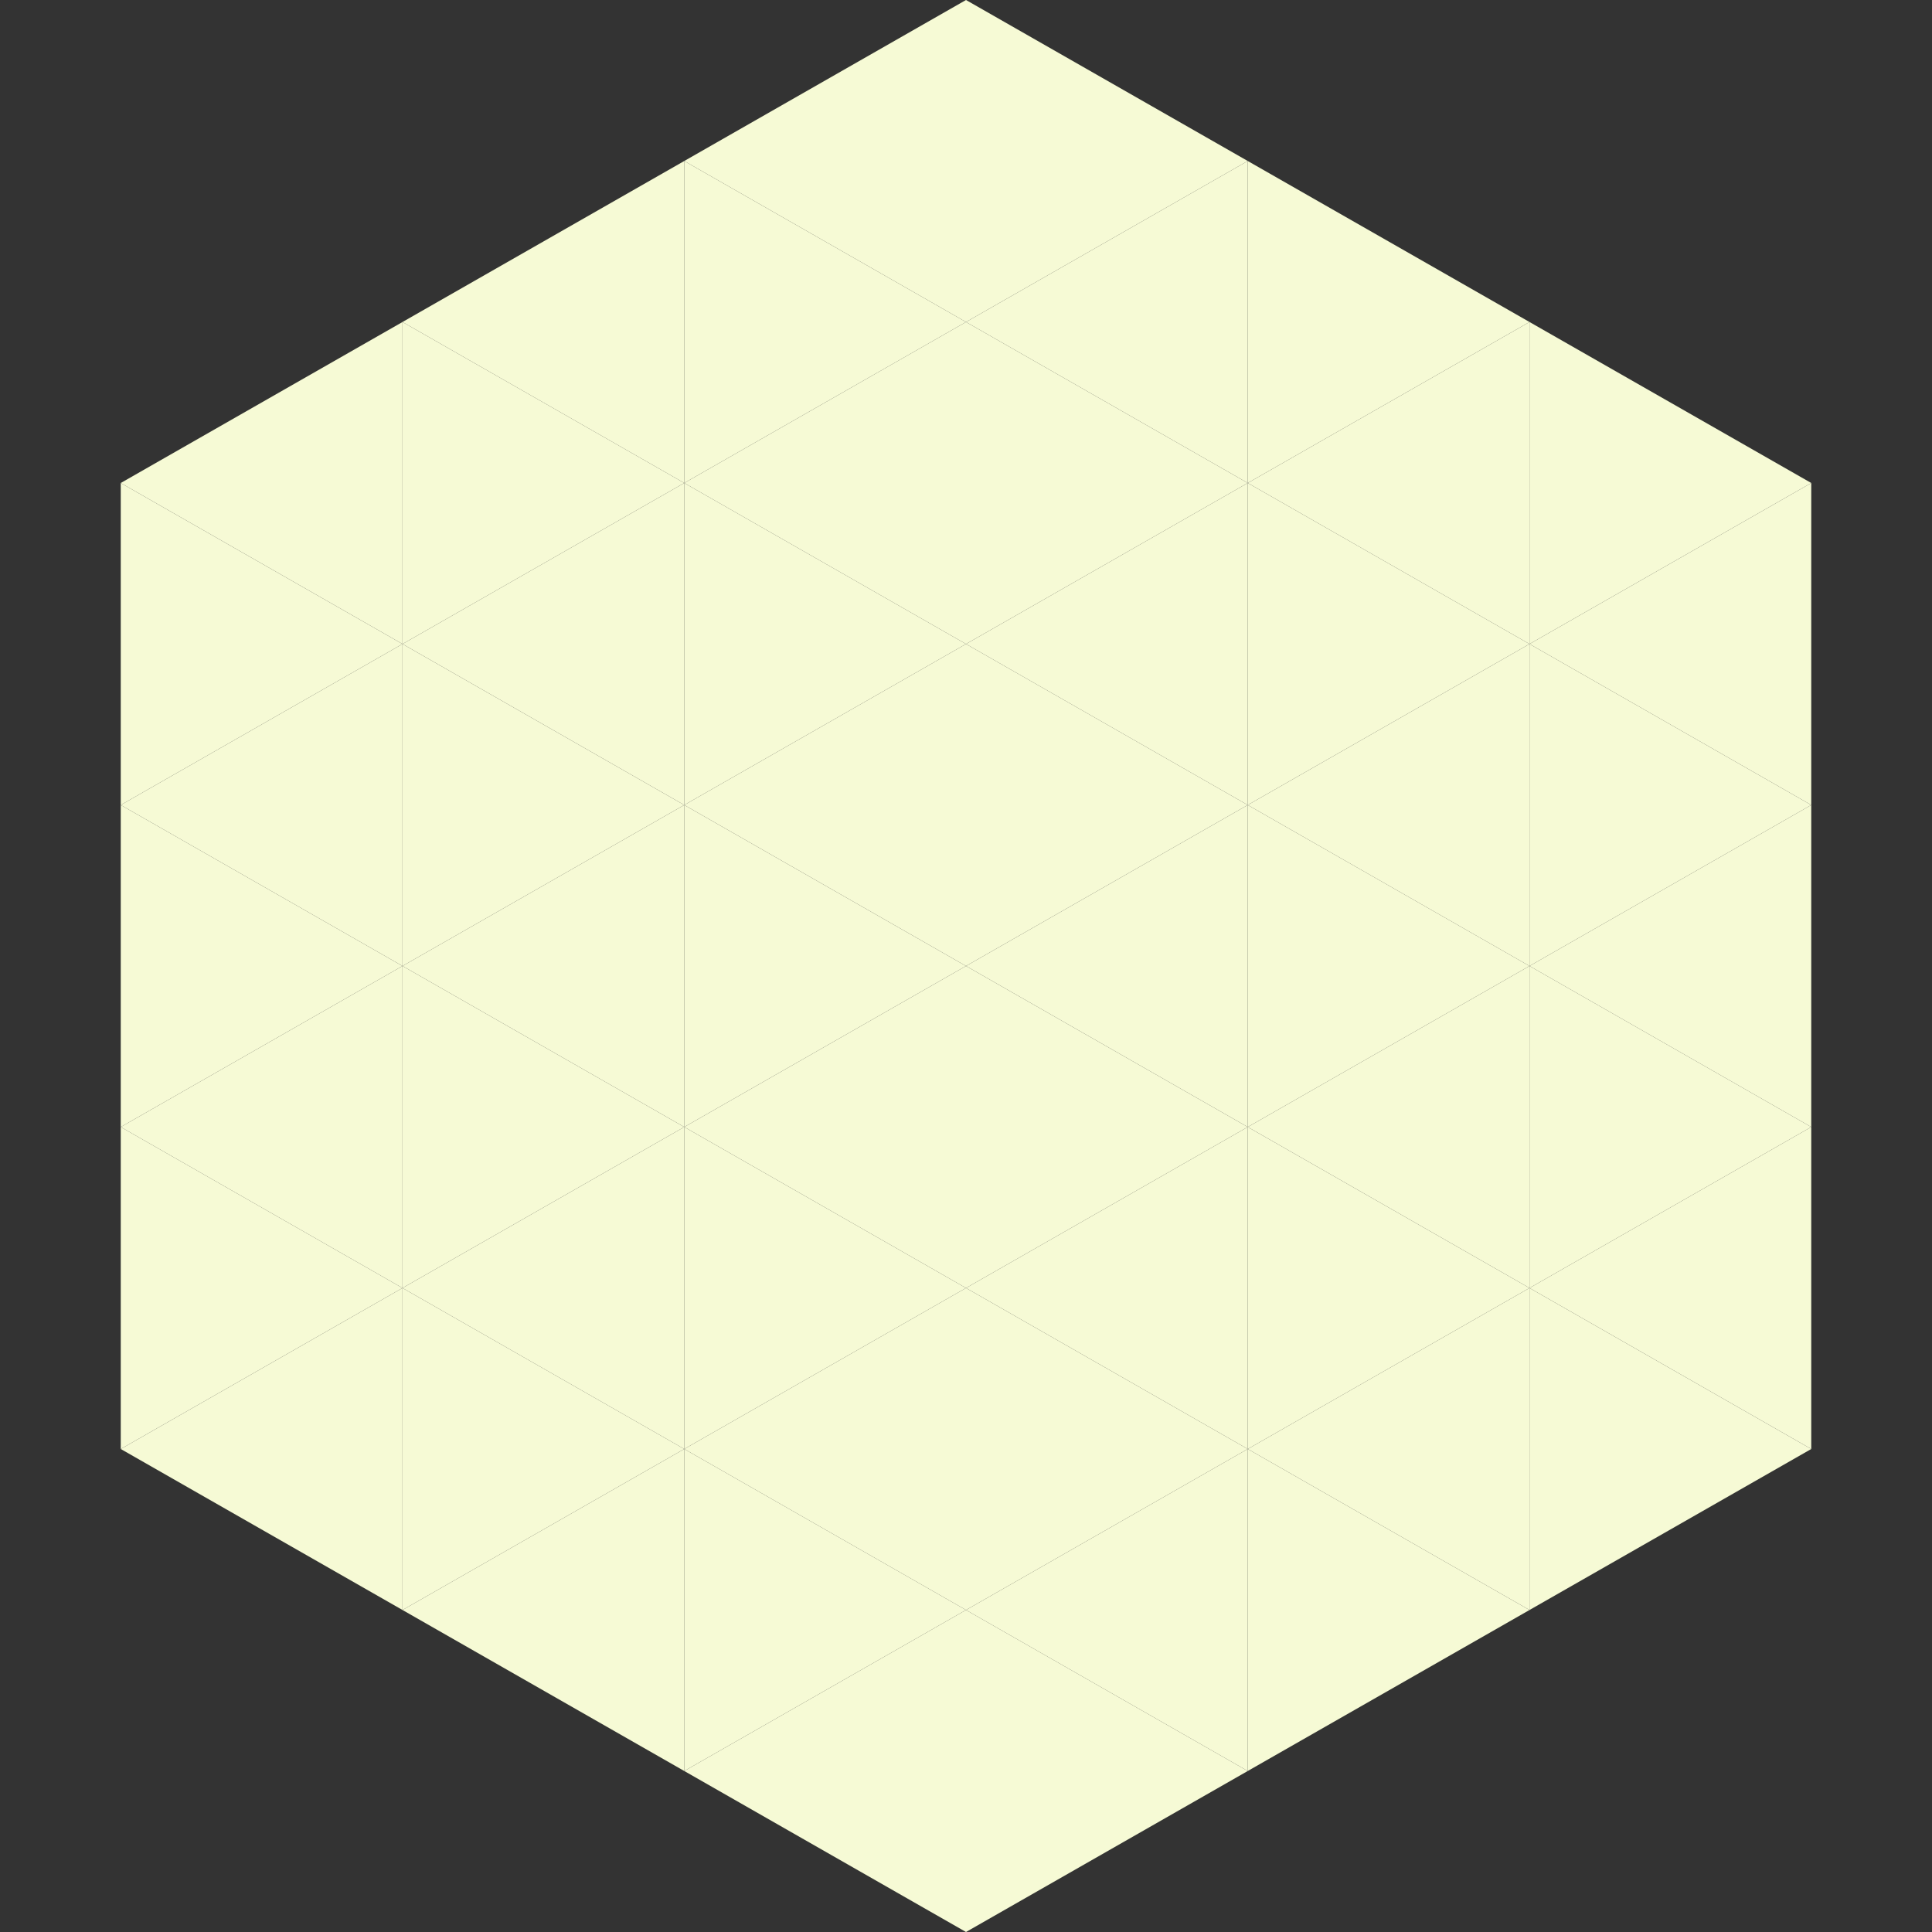
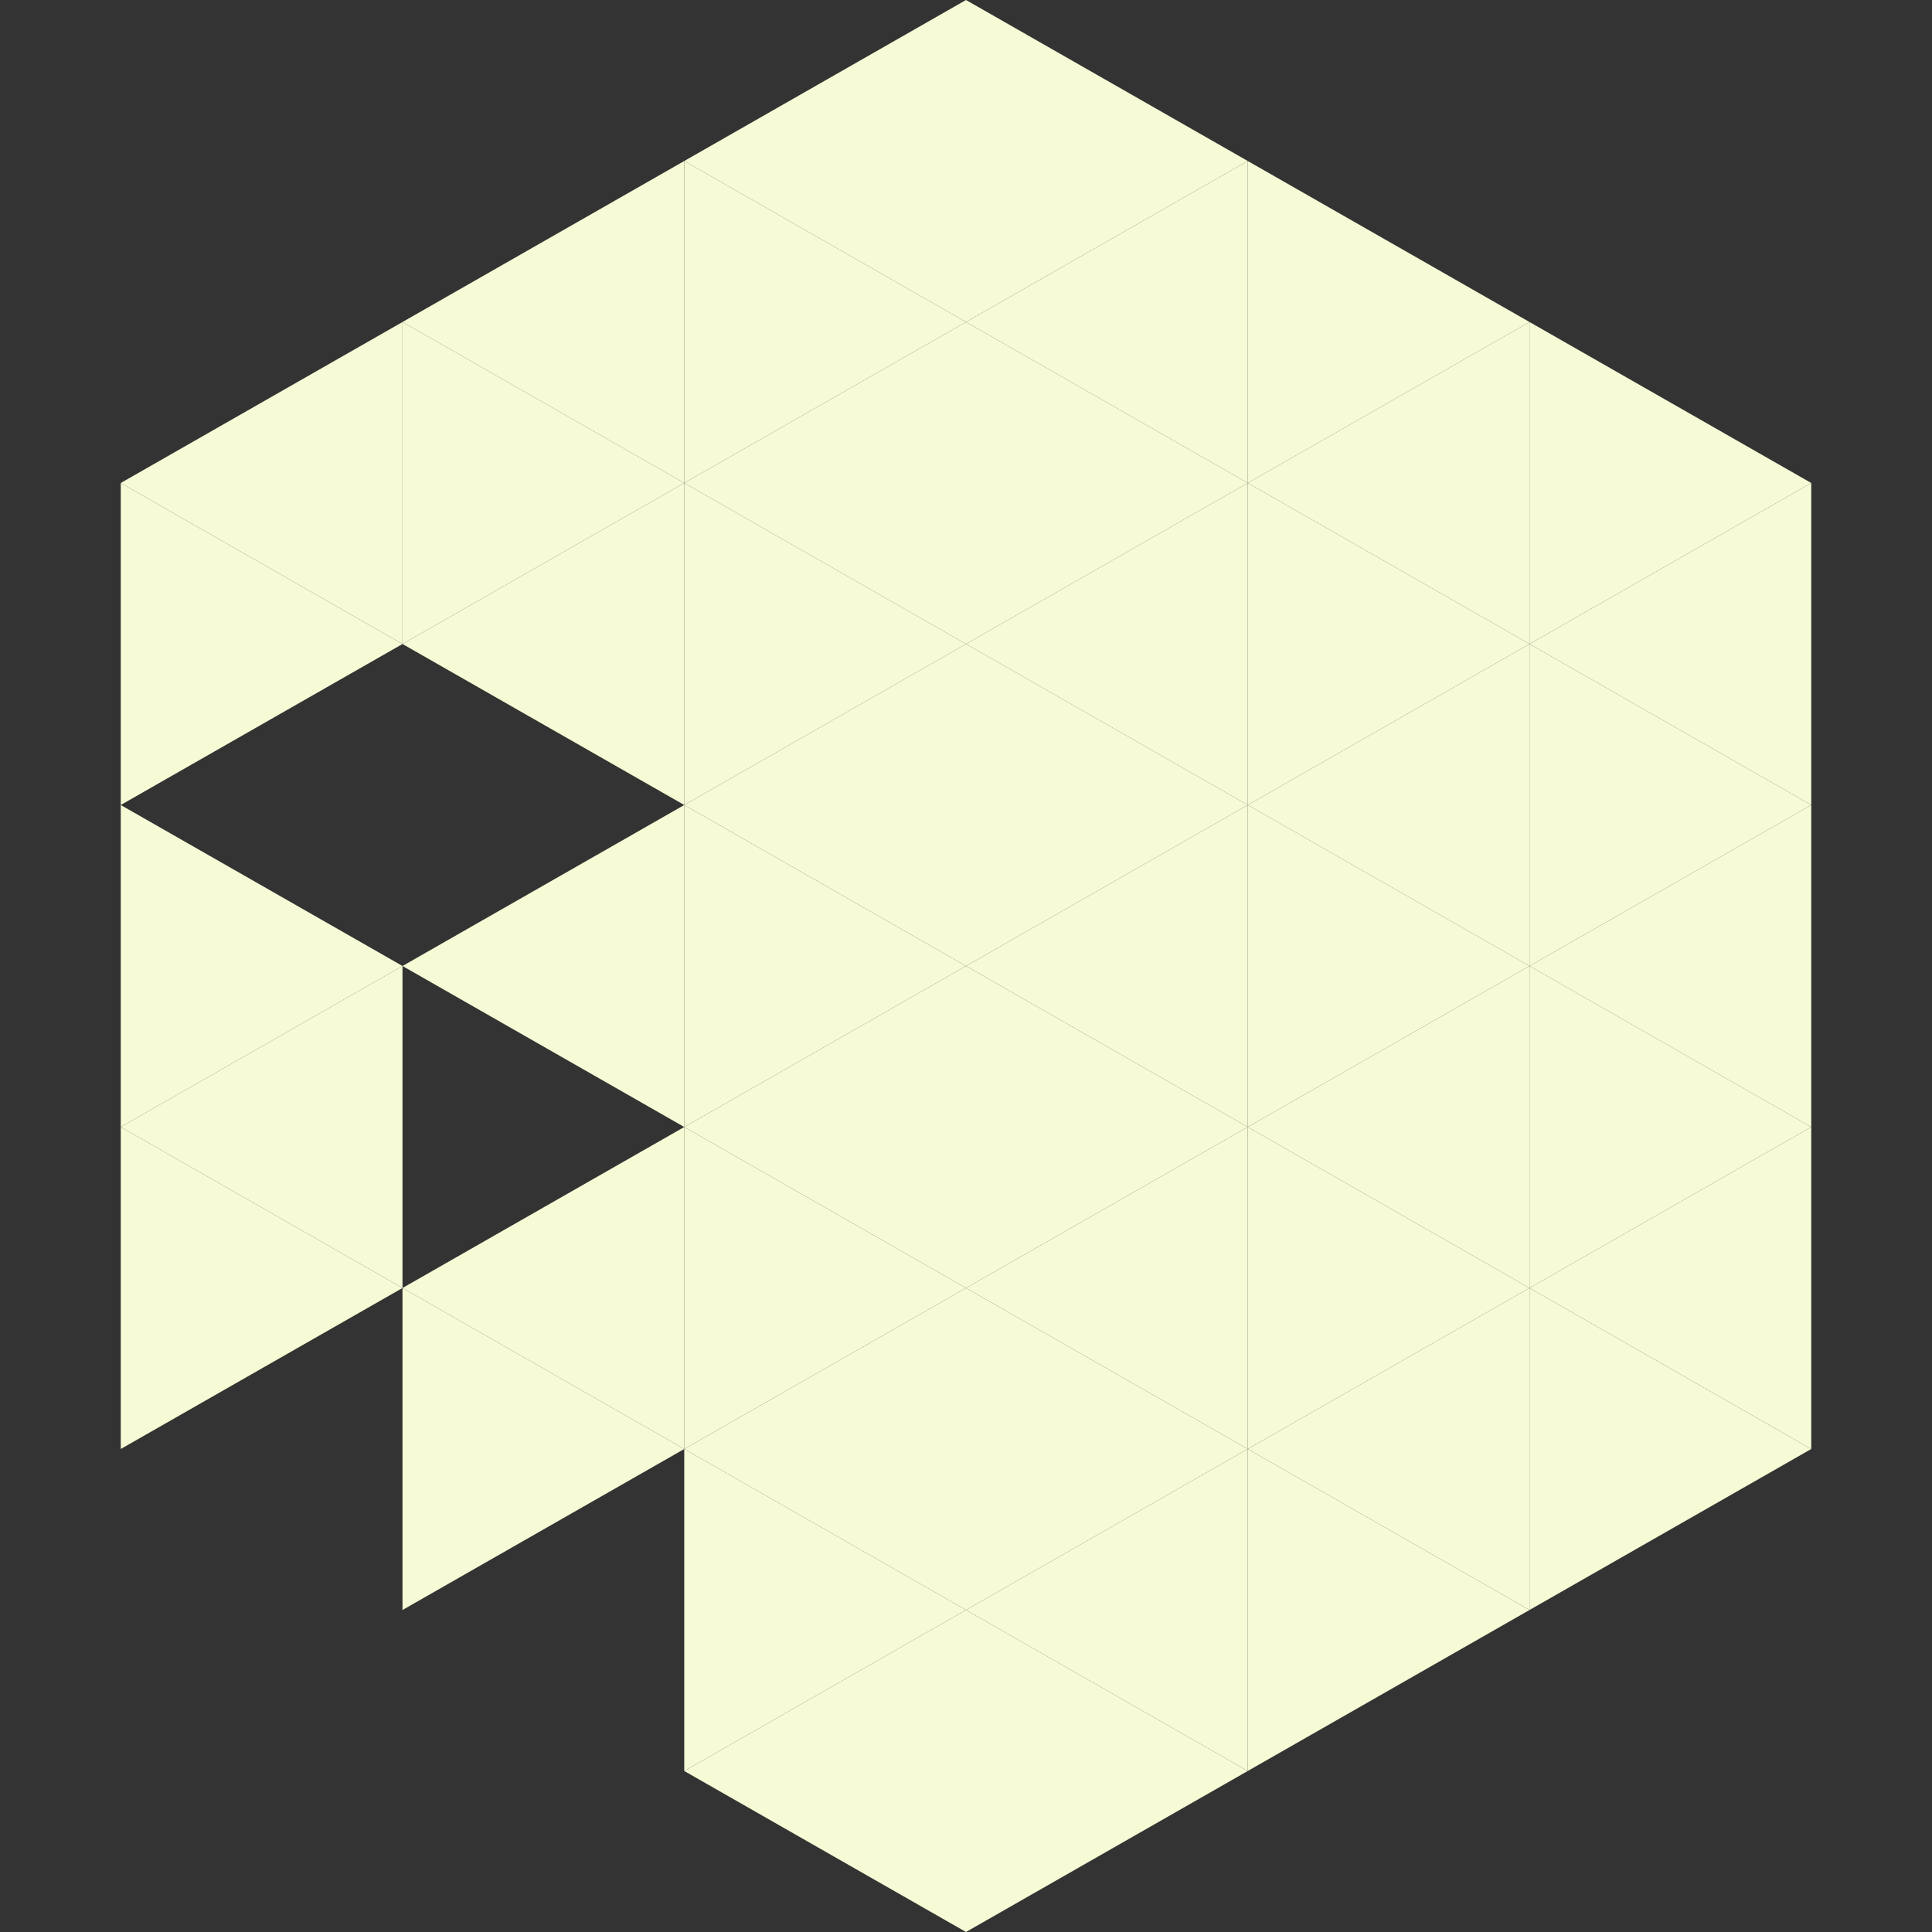
<svg xmlns="http://www.w3.org/2000/svg" width="240" height="240">
  <rect width="100%" height="100%" fill="#333333" stroke="none" />
  <polygon points="50,40 15,60 50,80" style="fill:rgb(246,250,213)" />
  <polygon points="190,40 225,60 190,80" style="fill:rgb(246,250,213)" />
  <polygon points="15,60 50,80 15,100" style="fill:rgb(246,250,213)" />
  <polygon points="225,60 190,80 225,100" style="fill:rgb(246,250,213)" />
-   <polygon points="50,80 15,100 50,120" style="fill:rgb(246,250,213)" />
  <polygon points="190,80 225,100 190,120" style="fill:rgb(246,250,213)" />
  <polygon points="15,100 50,120 15,140" style="fill:rgb(246,250,213)" />
  <polygon points="225,100 190,120 225,140" style="fill:rgb(246,250,213)" />
  <polygon points="50,120 15,140 50,160" style="fill:rgb(246,250,213)" />
  <polygon points="190,120 225,140 190,160" style="fill:rgb(246,250,213)" />
  <polygon points="15,140 50,160 15,180" style="fill:rgb(246,250,213)" />
  <polygon points="225,140 190,160 225,180" style="fill:rgb(246,250,213)" />
-   <polygon points="50,160 15,180 50,200" style="fill:rgb(246,250,213)" />
  <polygon points="190,160 225,180 190,200" style="fill:rgb(246,250,213)" />
  <polygon points="15,180 50,200 15,220" style="fill:rgb(255,255,255); fill-opacity:0" />
  <polygon points="225,180 190,200 225,220" style="fill:rgb(255,255,255); fill-opacity:0" />
  <polygon points="50,0 85,20 50,40" style="fill:rgb(255,255,255); fill-opacity:0" />
  <polygon points="190,0 155,20 190,40" style="fill:rgb(255,255,255); fill-opacity:0" />
  <polygon points="85,20 50,40 85,60" style="fill:rgb(246,250,213)" />
  <polygon points="155,20 190,40 155,60" style="fill:rgb(246,250,213)" />
  <polygon points="50,40 85,60 50,80" style="fill:rgb(246,250,213)" />
  <polygon points="190,40 155,60 190,80" style="fill:rgb(246,250,213)" />
  <polygon points="85,60 50,80 85,100" style="fill:rgb(246,250,213)" />
  <polygon points="155,60 190,80 155,100" style="fill:rgb(246,250,213)" />
-   <polygon points="50,80 85,100 50,120" style="fill:rgb(246,250,213)" />
  <polygon points="190,80 155,100 190,120" style="fill:rgb(246,250,213)" />
  <polygon points="85,100 50,120 85,140" style="fill:rgb(246,250,213)" />
  <polygon points="155,100 190,120 155,140" style="fill:rgb(246,250,213)" />
-   <polygon points="50,120 85,140 50,160" style="fill:rgb(246,250,213)" />
  <polygon points="190,120 155,140 190,160" style="fill:rgb(246,250,213)" />
  <polygon points="85,140 50,160 85,180" style="fill:rgb(246,250,213)" />
  <polygon points="155,140 190,160 155,180" style="fill:rgb(246,250,213)" />
  <polygon points="50,160 85,180 50,200" style="fill:rgb(246,250,213)" />
  <polygon points="190,160 155,180 190,200" style="fill:rgb(246,250,213)" />
-   <polygon points="85,180 50,200 85,220" style="fill:rgb(246,250,213)" />
  <polygon points="155,180 190,200 155,220" style="fill:rgb(246,250,213)" />
  <polygon points="120,0 85,20 120,40" style="fill:rgb(246,250,213)" />
  <polygon points="120,0 155,20 120,40" style="fill:rgb(246,250,213)" />
  <polygon points="85,20 120,40 85,60" style="fill:rgb(246,250,213)" />
  <polygon points="155,20 120,40 155,60" style="fill:rgb(246,250,213)" />
  <polygon points="120,40 85,60 120,80" style="fill:rgb(246,250,213)" />
  <polygon points="120,40 155,60 120,80" style="fill:rgb(246,250,213)" />
  <polygon points="85,60 120,80 85,100" style="fill:rgb(246,250,213)" />
  <polygon points="155,60 120,80 155,100" style="fill:rgb(246,250,213)" />
  <polygon points="120,80 85,100 120,120" style="fill:rgb(246,250,213)" />
  <polygon points="120,80 155,100 120,120" style="fill:rgb(246,250,213)" />
  <polygon points="85,100 120,120 85,140" style="fill:rgb(246,250,213)" />
  <polygon points="155,100 120,120 155,140" style="fill:rgb(246,250,213)" />
  <polygon points="120,120 85,140 120,160" style="fill:rgb(246,250,213)" />
  <polygon points="120,120 155,140 120,160" style="fill:rgb(246,250,213)" />
  <polygon points="85,140 120,160 85,180" style="fill:rgb(246,250,213)" />
  <polygon points="155,140 120,160 155,180" style="fill:rgb(246,250,213)" />
  <polygon points="120,160 85,180 120,200" style="fill:rgb(246,250,213)" />
  <polygon points="120,160 155,180 120,200" style="fill:rgb(246,250,213)" />
  <polygon points="85,180 120,200 85,220" style="fill:rgb(246,250,213)" />
  <polygon points="155,180 120,200 155,220" style="fill:rgb(246,250,213)" />
  <polygon points="120,200 85,220 120,240" style="fill:rgb(246,250,213)" />
  <polygon points="120,200 155,220 120,240" style="fill:rgb(246,250,213)" />
  <polygon points="85,220 120,240 85,260" style="fill:rgb(255,255,255); fill-opacity:0" />
  <polygon points="155,220 120,240 155,260" style="fill:rgb(255,255,255); fill-opacity:0" />
</svg>